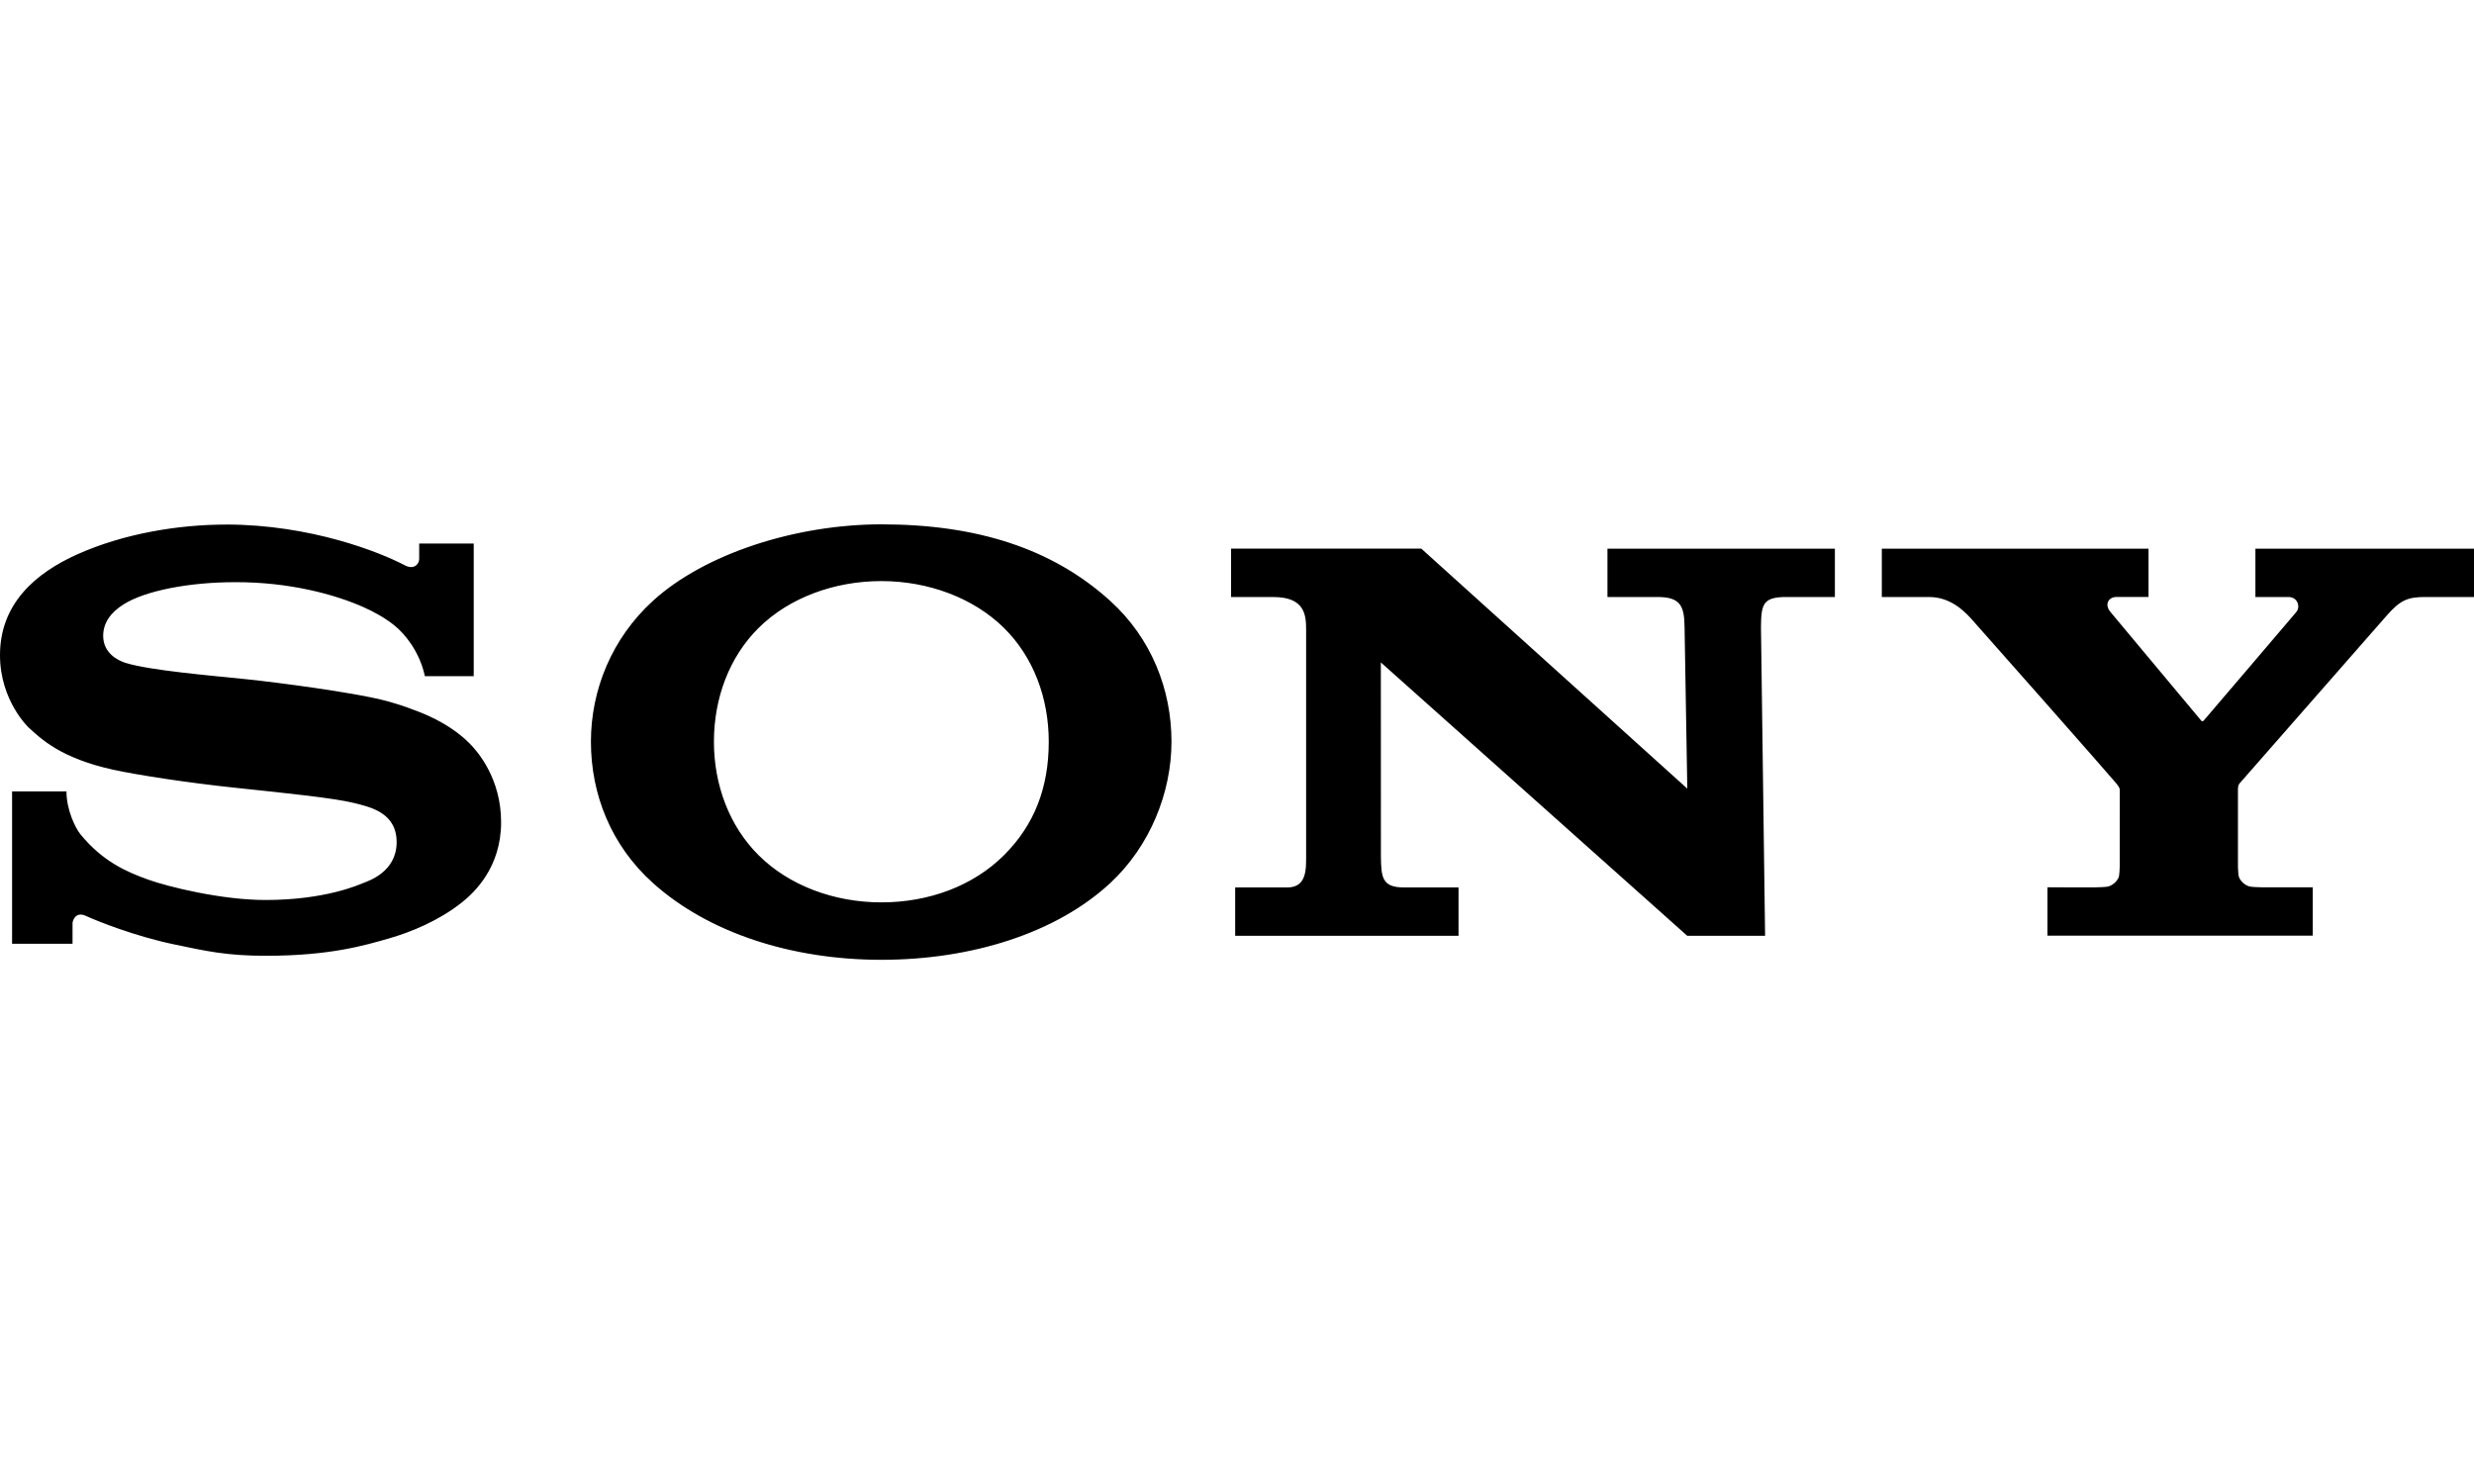
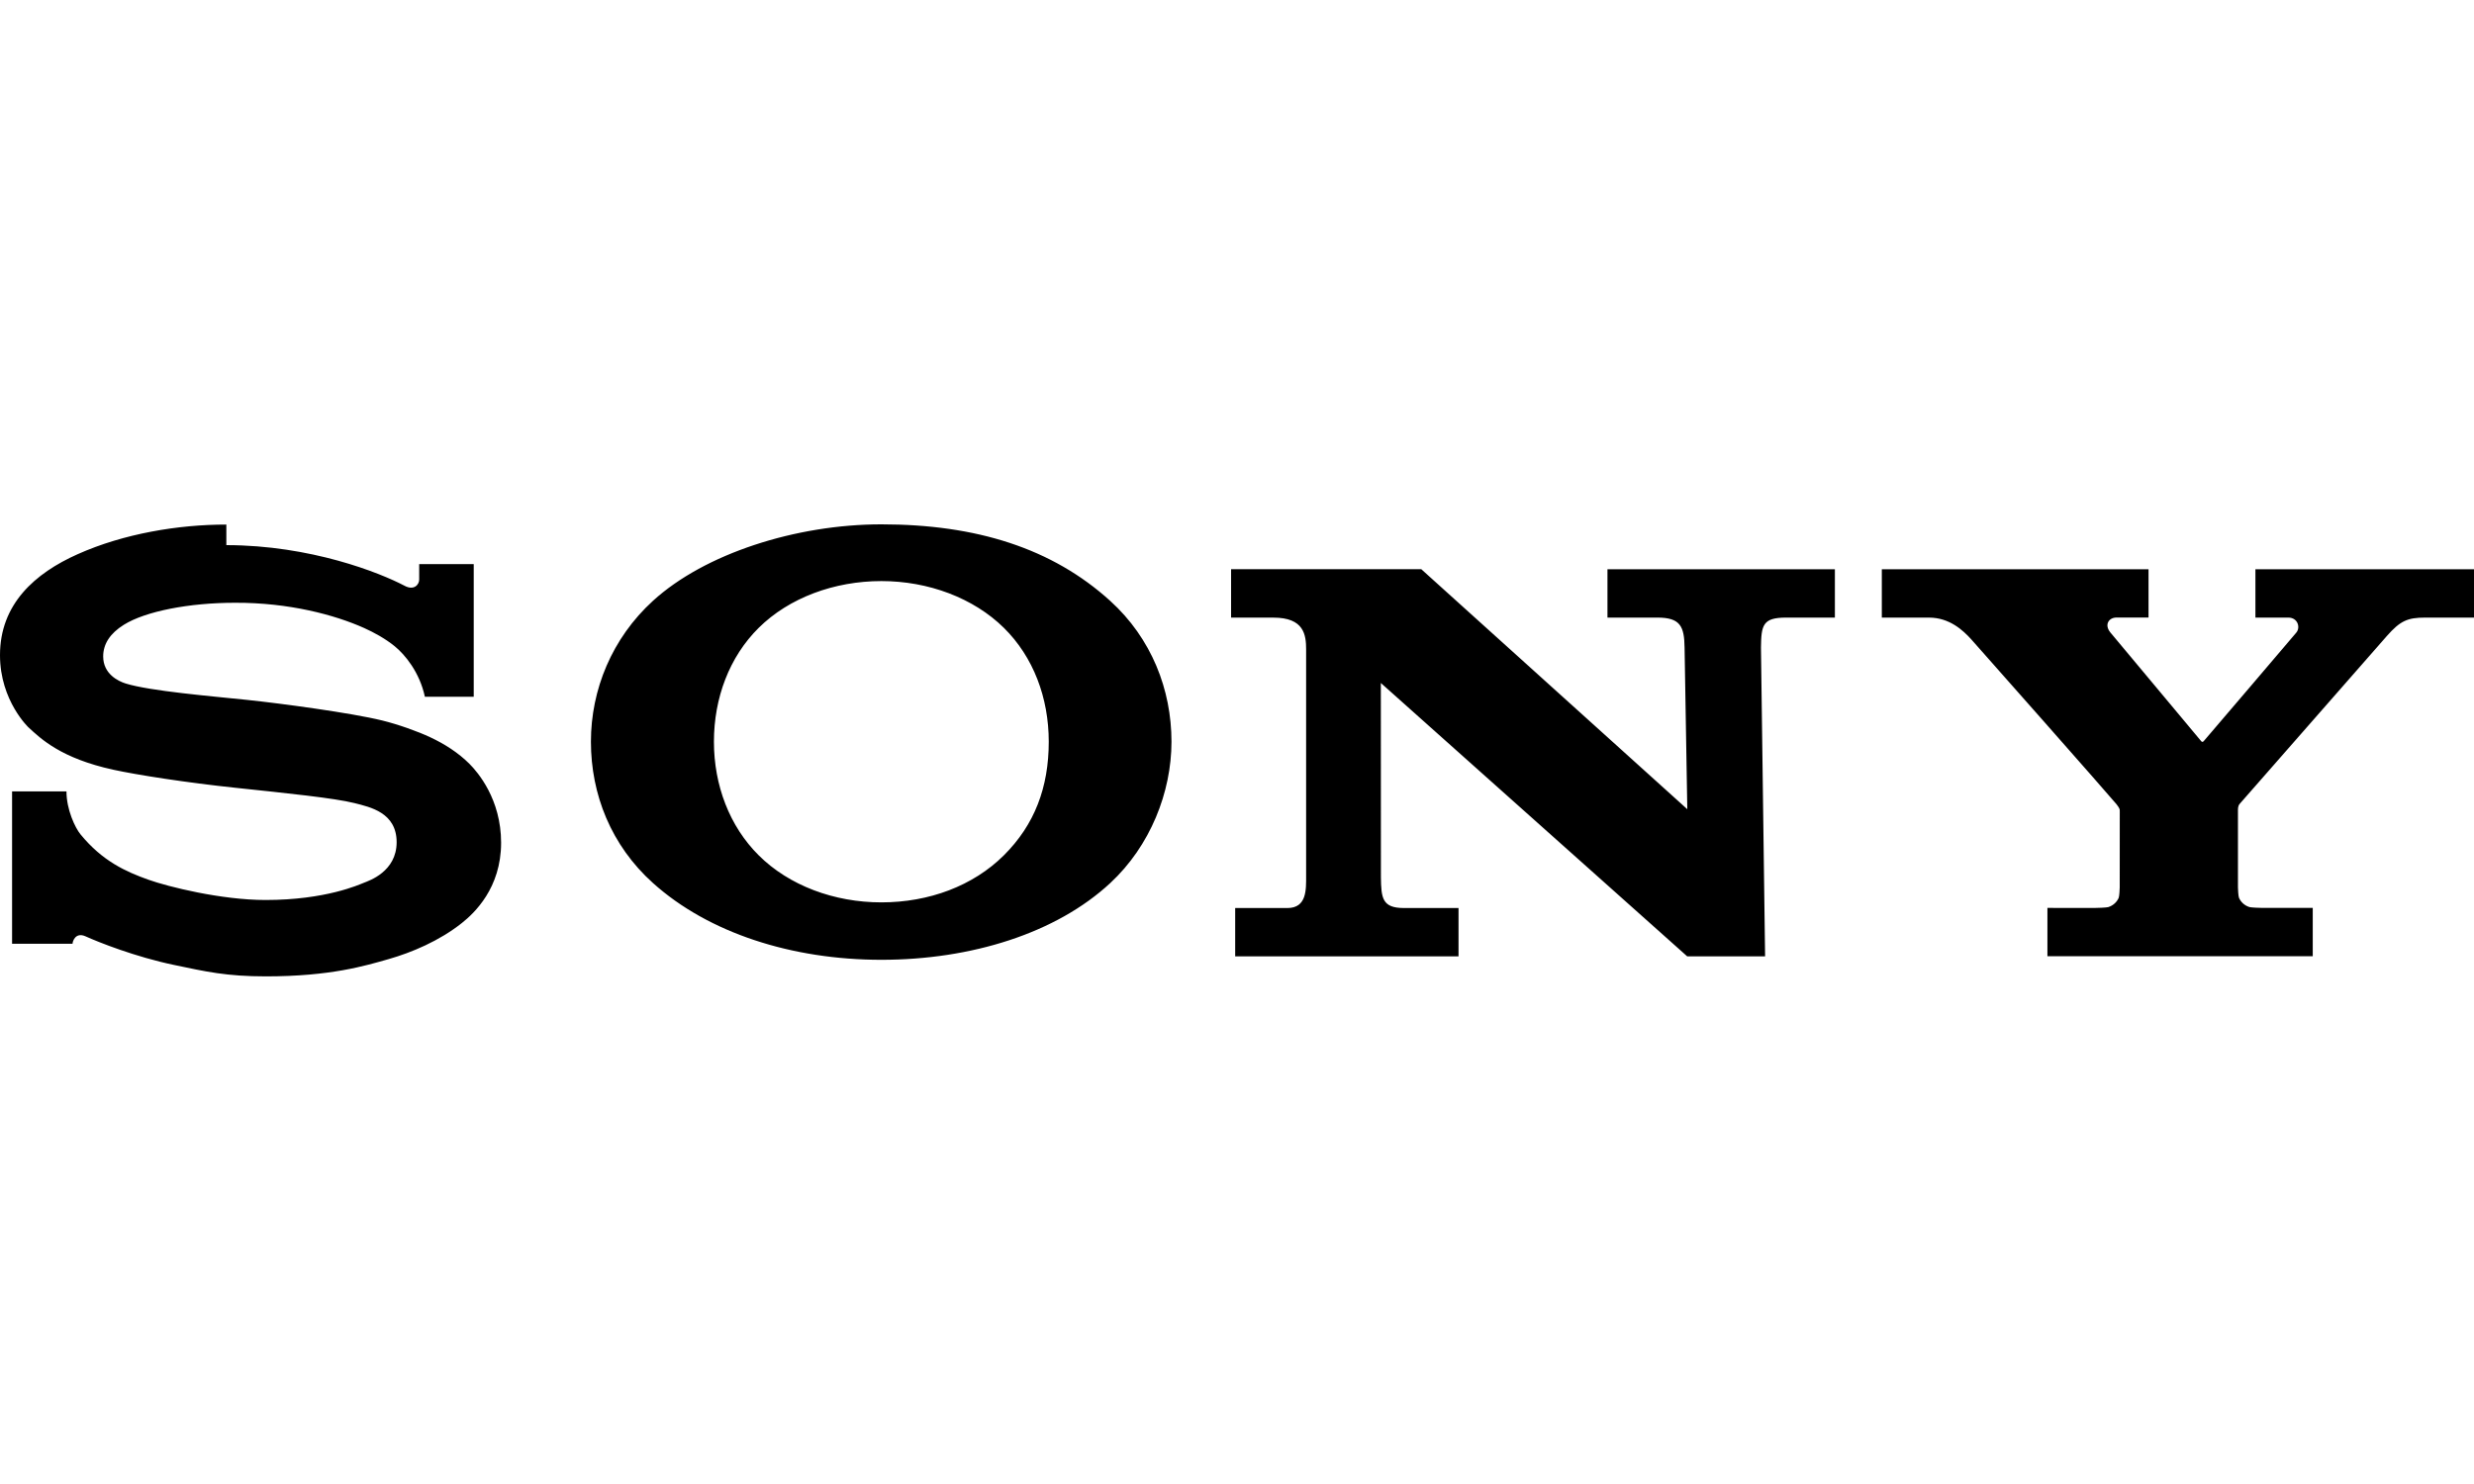
<svg xmlns="http://www.w3.org/2000/svg" height="150" viewBox="0 0 250 150" width="250">
-   <path d="m89.064 44.015c-9.056 0-17.463-2.716-23.074-7.753-4.239-3.805-6.277-8.974-6.277-14.294 0-5.255 2.125-10.459 6.276-14.244 5.211-4.749 14.412-7.724 23.075-7.724 9.586 0 17.259 2.415 23.124 7.737 4.173 3.787 6.191 8.968 6.191 14.232 0 5.102-2.141 10.535-6.191 14.293-5.462 5.069-14.045 7.753-23.124 7.753v-5.805c4.807 0 9.266-1.66 12.38-4.758 3.092-3.077 4.533-6.86 4.533-11.483 0-4.429-1.554-8.569-4.533-11.506-3.072-3.026-7.638-4.729-12.38-4.729-4.757 0-9.325 1.685-12.4 4.729-2.963 2.936-4.521 7.088-4.521 11.506 0 4.404 1.576 8.554 4.521 11.483 3.077 3.061 7.63 4.758 12.4 4.758v5.805zm-66.192-43.993c-4.844 0-10.348.906-15.024 2.994-4.316 1.926-7.848 5.04-7.848 10.203-.002 4.65 2.953 7.373 2.873 7.298 1.257 1.157 3.281 3.128 8.571 4.285 2.364.517 7.42 1.311 12.454 1.837 4.997.527 9.915 1.028 11.918 1.535 1.591.405 4.265.957 4.265 3.956 0 2.987-2.816 3.899-3.306 4.096-.489.193-3.867 1.743-9.941 1.743-4.484 0-9.874-1.348-11.839-2.051-2.265-.806-4.641-1.872-6.857-4.58-.551-.671-1.421-2.517-1.421-4.345h-5.496v15.402h6.109v-2.081c0-.237.296-1.211 1.322-.748 1.276.58 5.022 2.071 8.939 2.889 3.211.672 5.282 1.153 9.275 1.153 6.514 0 10.014-1.061 12.433-1.752 2.279-.653 5.095-1.824 7.383-3.649 1.239-.986 3.956-3.515 3.956-8.105 0-4.406-2.364-7.14-3.196-7.972-1.133-1.134-2.517-2.012-3.959-2.689-1.257-.591-3.239-1.302-4.862-1.699-3.149-.773-10.27-1.727-13.675-2.083-3.571-.373-9.765-.886-12.239-1.652-.75-.232-2.279-.961-2.279-2.736 0-1.263.699-2.333 2.081-3.198 2.194-1.374 6.625-2.229 11.244-2.229 5.461-.02 10.085 1.228 13.027 2.544 1.001.447 2.171 1.088 3.101 1.847 1.049.855 2.522 2.633 3.055 5.112h4.935v-13.407h-5.51v1.558c0 .503-.52 1.157-1.502.616-2.466-1.294-9.438-4.085-17.985-4.096m120.751 2.436 26.879 24.257-.276-16.332c-.027-2.142-.422-3.036-2.738-3.036h-5.054v-4.886h22.982v4.886h-4.93c-2.362 0-2.512.756-2.54 3.036l.417 31.206h-7.87l-30.959-27.631.007 19.609c.027 2.132.127 3.136 2.323 3.136h5.52v4.884h-22.57v-4.883h5.276c1.971 0 1.893-1.879 1.893-3.247v-22.889c0-1.477-.207-3.218-3.302-3.218h-4.281v-4.893zm68.054 34.237c.216 0 1.175-.028 1.36-.084.531-.166.891-.544 1.057-.939.07-.166.105-.899.105-1.058l.004-7.721c0-.186-.014-.266-.329-.68-.346-.452-14.079-16.014-14.707-16.699-.781-.851-2.151-2.166-4.233-2.166h-4.776v-4.888h26.951v4.882h-3.249c-.752 0-1.251.713-.609 1.505 0 0 9.068 10.847 9.154 10.96.084.115.157.143.272.038.113-.108 9.295-10.899 9.367-10.984.437-.523.141-1.514-.801-1.514h-3.333v-4.887h22.088v4.887h-4.935c-1.79 0-2.519.331-3.865 1.854-.616.697-14.495 16.539-14.872 16.968-.198.224-.181.537-.181.723v7.72c0 .157.035.891.105 1.055.167.397.529.775 1.059.939.186.057 1.132.085 1.347.085h5.048v4.887h-26.812v-4.887l4.784.004z" transform="translate(0 53)" />
+   <path d="m89.064 44.015c-9.056 0-17.463-2.716-23.074-7.753-4.239-3.805-6.277-8.974-6.277-14.294 0-5.255 2.125-10.459 6.276-14.244 5.211-4.749 14.412-7.724 23.075-7.724 9.586 0 17.259 2.415 23.124 7.737 4.173 3.787 6.191 8.968 6.191 14.232 0 5.102-2.141 10.535-6.191 14.293-5.462 5.069-14.045 7.753-23.124 7.753v-5.805c4.807 0 9.266-1.66 12.38-4.758 3.092-3.077 4.533-6.86 4.533-11.483 0-4.429-1.554-8.569-4.533-11.506-3.072-3.026-7.638-4.729-12.38-4.729-4.757 0-9.325 1.685-12.4 4.729-2.963 2.936-4.521 7.088-4.521 11.506 0 4.404 1.576 8.554 4.521 11.483 3.077 3.061 7.63 4.758 12.4 4.758v5.805zm-66.192-43.993c-4.844 0-10.348.906-15.024 2.994-4.316 1.926-7.848 5.04-7.848 10.203-.002 4.65 2.953 7.373 2.873 7.298 1.257 1.157 3.281 3.128 8.571 4.285 2.364.517 7.42 1.311 12.454 1.837 4.997.527 9.915 1.028 11.918 1.535 1.591.405 4.265.957 4.265 3.956 0 2.987-2.816 3.899-3.306 4.096-.489.193-3.867 1.743-9.941 1.743-4.484 0-9.874-1.348-11.839-2.051-2.265-.806-4.641-1.872-6.857-4.58-.551-.671-1.421-2.517-1.421-4.345h-5.496v15.402h6.109c0-.237.296-1.211 1.322-.748 1.276.58 5.022 2.071 8.939 2.889 3.211.672 5.282 1.153 9.275 1.153 6.514 0 10.014-1.061 12.433-1.752 2.279-.653 5.095-1.824 7.383-3.649 1.239-.986 3.956-3.515 3.956-8.105 0-4.406-2.364-7.14-3.196-7.972-1.133-1.134-2.517-2.012-3.959-2.689-1.257-.591-3.239-1.302-4.862-1.699-3.149-.773-10.27-1.727-13.675-2.083-3.571-.373-9.765-.886-12.239-1.652-.75-.232-2.279-.961-2.279-2.736 0-1.263.699-2.333 2.081-3.198 2.194-1.374 6.625-2.229 11.244-2.229 5.461-.02 10.085 1.228 13.027 2.544 1.001.447 2.171 1.088 3.101 1.847 1.049.855 2.522 2.633 3.055 5.112h4.935v-13.407h-5.51v1.558c0 .503-.52 1.157-1.502.616-2.466-1.294-9.438-4.085-17.985-4.096m120.751 2.436 26.879 24.257-.276-16.332c-.027-2.142-.422-3.036-2.738-3.036h-5.054v-4.886h22.982v4.886h-4.93c-2.362 0-2.512.756-2.54 3.036l.417 31.206h-7.87l-30.959-27.631.007 19.609c.027 2.132.127 3.136 2.323 3.136h5.52v4.884h-22.57v-4.883h5.276c1.971 0 1.893-1.879 1.893-3.247v-22.889c0-1.477-.207-3.218-3.302-3.218h-4.281v-4.893zm68.054 34.237c.216 0 1.175-.028 1.36-.084.531-.166.891-.544 1.057-.939.07-.166.105-.899.105-1.058l.004-7.721c0-.186-.014-.266-.329-.68-.346-.452-14.079-16.014-14.707-16.699-.781-.851-2.151-2.166-4.233-2.166h-4.776v-4.888h26.951v4.882h-3.249c-.752 0-1.251.713-.609 1.505 0 0 9.068 10.847 9.154 10.96.084.115.157.143.272.038.113-.108 9.295-10.899 9.367-10.984.437-.523.141-1.514-.801-1.514h-3.333v-4.887h22.088v4.887h-4.935c-1.79 0-2.519.331-3.865 1.854-.616.697-14.495 16.539-14.872 16.968-.198.224-.181.537-.181.723v7.72c0 .157.035.891.105 1.055.167.397.529.775 1.059.939.186.057 1.132.085 1.347.085h5.048v4.887h-26.812v-4.887l4.784.004z" transform="translate(0 53)" />
</svg>